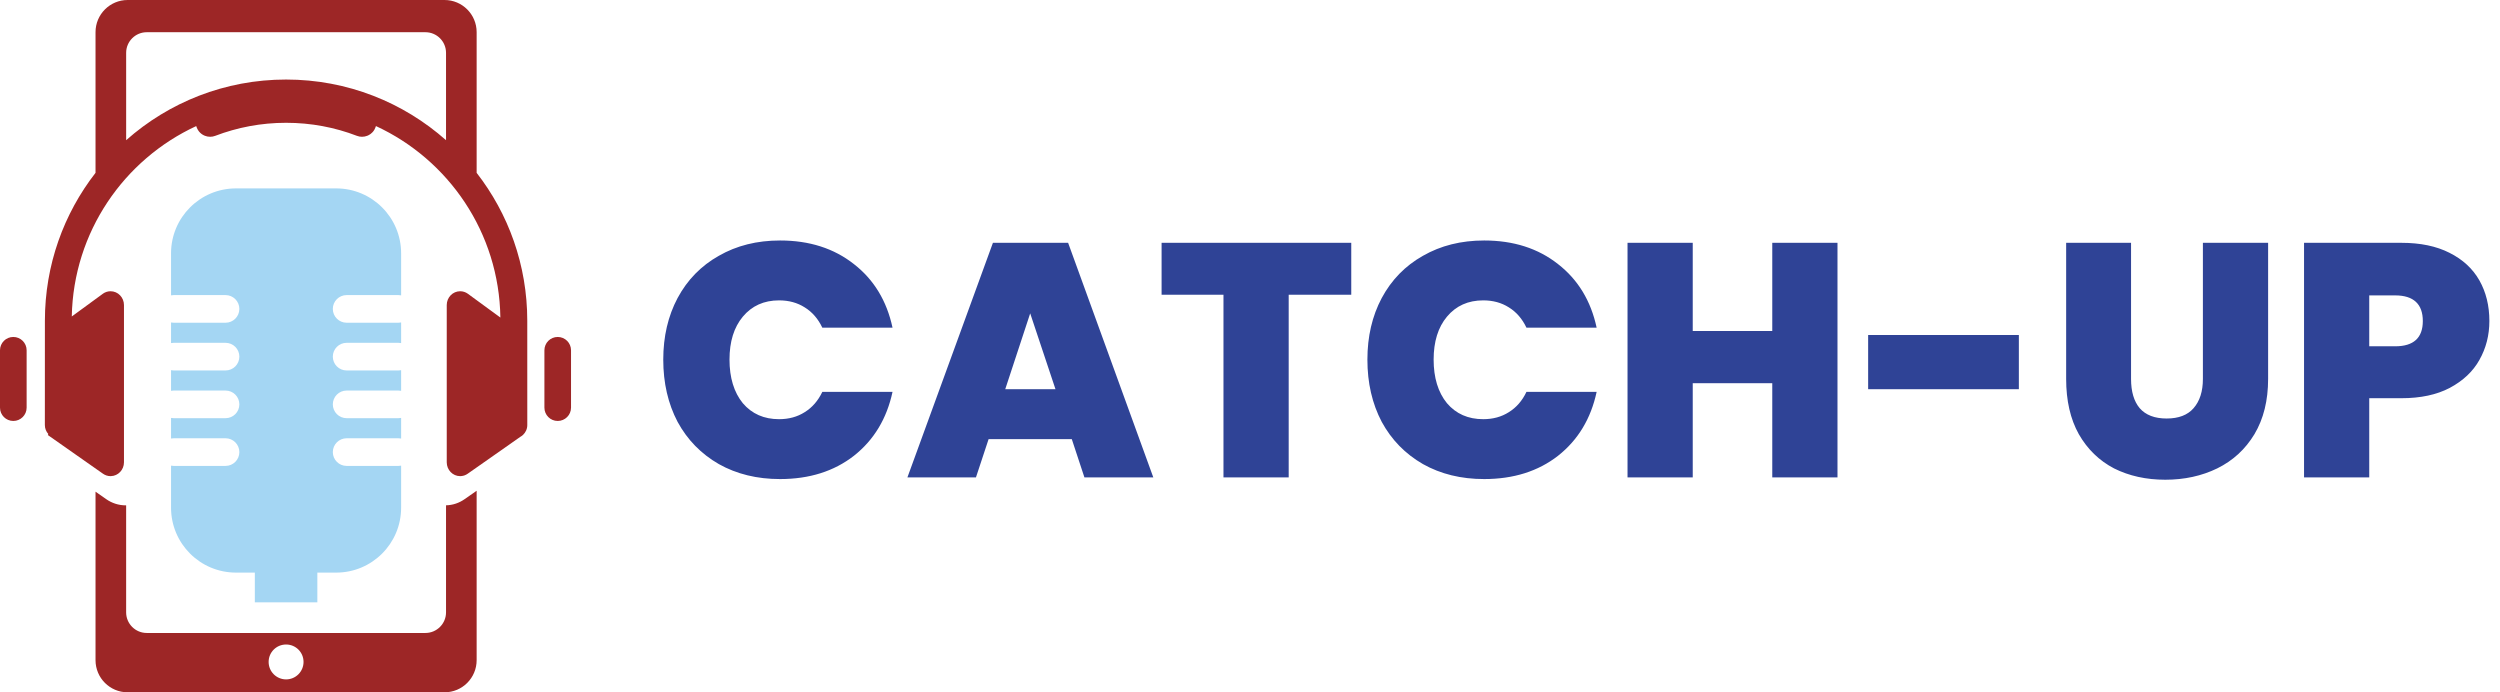
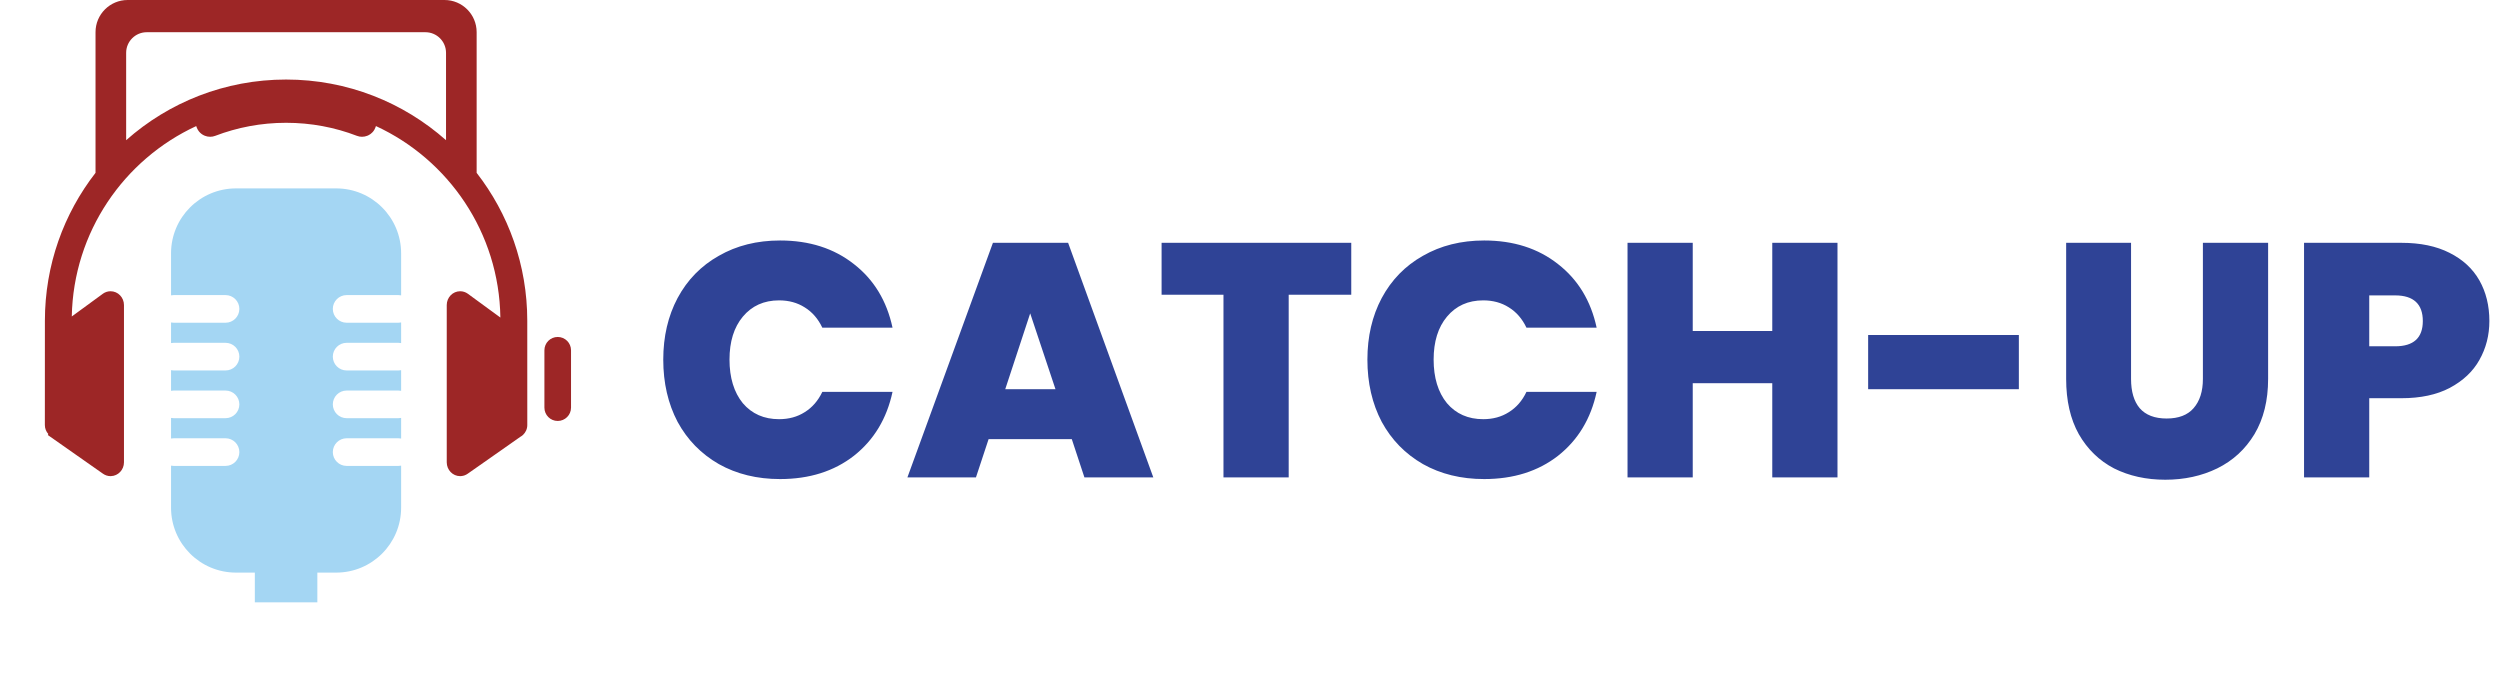
<svg xmlns="http://www.w3.org/2000/svg" width="195" height="54" viewBox="0 0 195 54" fill="none">
  <path d="M51.734 28.05C51.734 26.251 52.107 24.65 52.851 23.248C53.612 21.83 54.685 20.73 56.07 19.952C57.454 19.156 59.046 18.758 60.845 18.758C63.129 18.758 65.049 19.371 66.607 20.601C68.165 21.812 69.167 23.464 69.617 25.558H64.141C63.812 24.865 63.354 24.337 62.765 23.974C62.194 23.611 61.529 23.429 60.767 23.429C59.59 23.429 58.648 23.853 57.939 24.701C57.247 25.531 56.901 26.648 56.901 28.049C56.901 29.45 57.247 30.601 57.939 31.449C58.648 32.28 59.591 32.696 60.767 32.696C61.529 32.696 62.194 32.514 62.765 32.15C63.353 31.786 63.811 31.259 64.141 30.567H69.617C69.167 32.66 68.163 34.321 66.607 35.55C65.05 36.762 63.129 37.367 60.845 37.367C59.046 37.367 57.454 36.977 56.07 36.199C54.685 35.403 53.612 34.304 52.851 32.903C52.107 31.485 51.734 29.867 51.734 28.05ZM83.6 34.252H77.111L76.124 37.237H70.778L77.448 18.94H83.313L89.958 37.237H84.585L83.6 34.252ZM82.328 30.36L80.355 24.442L78.408 30.36H82.328ZM105.398 18.94V22.989H100.518V37.237H95.431V22.989H90.604V18.94H105.396H105.398ZM106.657 28.05C106.657 26.251 107.029 24.65 107.774 23.248C108.535 21.83 109.608 20.73 110.991 19.952C112.376 19.156 113.967 18.758 115.766 18.758C118.05 18.758 119.971 19.371 121.528 20.601C123.085 21.812 124.089 23.464 124.538 25.558H119.063C118.734 24.865 118.276 24.337 117.688 23.974C117.117 23.611 116.45 23.429 115.69 23.429C114.513 23.429 113.57 23.853 112.862 24.701C112.169 25.531 111.823 26.648 111.823 28.049C111.823 29.45 112.168 30.601 112.862 31.449C113.571 32.28 114.514 32.696 115.69 32.696C116.451 32.696 117.117 32.514 117.688 32.15C118.276 31.786 118.735 31.259 119.063 30.567H124.538C124.089 32.66 123.085 34.321 121.528 35.55C119.972 36.762 118.05 37.367 115.766 37.367C113.967 37.367 112.376 36.977 110.991 36.199C109.608 35.403 108.534 34.304 107.774 32.903C107.029 31.485 106.657 29.867 106.657 28.05ZM143.324 18.94V37.237H138.237V29.892H132.034V37.237H126.947V18.94H132.034V25.817H138.237V18.94H143.324ZM157.471 26.129V30.358H145.715V26.129H157.471ZM166.222 18.94V29.555C166.222 30.541 166.446 31.303 166.896 31.838C167.363 32.374 168.064 32.644 168.998 32.644C169.931 32.644 170.633 32.376 171.1 31.838C171.584 31.285 171.826 30.524 171.826 29.555V18.94H176.913V29.555C176.913 31.234 176.559 32.669 175.849 33.863C175.139 35.04 174.171 35.931 172.941 36.536C171.73 37.124 170.381 37.419 168.894 37.419C167.406 37.419 166.074 37.124 164.897 36.536C163.738 35.931 162.82 35.04 162.146 33.863C161.489 32.686 161.16 31.251 161.16 29.555V18.94H166.222ZM194.171 25.039C194.171 26.147 193.912 27.158 193.393 28.076C192.891 28.975 192.121 29.701 191.082 30.255C190.061 30.791 188.807 31.06 187.319 31.06H184.801V37.237H179.715V18.94H187.319C188.79 18.94 190.035 19.199 191.057 19.718C192.096 20.237 192.874 20.956 193.393 21.872C193.912 22.789 194.171 23.845 194.171 25.039ZM186.826 27.011C188.261 27.011 188.98 26.354 188.98 25.039C188.98 23.724 188.262 23.041 186.826 23.041H184.801V27.011H186.826Z" fill="#2F4396" />
-   <path d="M1.038 32.835C0.465 32.835 0 32.37 0 31.797V27.321C0 26.748 0.465 26.283 1.038 26.283C1.611 26.283 2.077 26.748 2.077 27.321V31.797C2.077 32.37 1.612 32.835 1.038 32.835Z" fill="#9D2626" />
  <path d="M43.502 32.835C42.928 32.835 42.464 32.37 42.464 31.797V27.321C42.464 26.748 42.928 26.283 43.502 26.283C44.075 26.283 44.54 26.748 44.54 27.321V31.797C44.54 32.37 44.075 32.835 43.502 32.835Z" fill="#9D2626" />
-   <path d="M36.251 38.927C35.819 39.233 35.316 39.403 34.79 39.415V47.765C34.79 48.651 34.069 49.372 33.183 49.372H11.446C10.56 49.372 9.839 48.652 9.839 47.765V39.415C9.829 39.418 9.821 39.418 9.811 39.418C9.257 39.418 8.726 39.247 8.274 38.927L7.451 38.35V51.494C7.451 52.879 8.572 54 9.957 54H34.672C36.056 54 37.178 52.879 37.178 51.494V38.279L36.251 38.927ZM22.315 52.993C21.562 52.993 20.953 52.383 20.953 51.63C20.953 50.876 21.561 50.271 22.315 50.271C23.069 50.271 23.676 50.878 23.676 51.63C23.676 52.381 23.069 52.993 22.315 52.993Z" fill="#9D2626" />
  <path d="M41.127 25.014C41.127 20.666 39.653 16.667 37.178 13.481V2.506C37.178 1.124 36.056 0 34.672 0H9.957C8.572 0 7.451 1.124 7.451 2.506V13.481C4.976 16.667 3.502 20.666 3.502 25.014C3.502 25.118 3.499 33.154 3.499 33.154C3.499 33.422 3.599 33.665 3.765 33.849L3.734 33.934L6.041 35.553L8.03 36.948C8.199 37.068 8.403 37.139 8.623 37.139C8.633 37.139 8.644 37.139 8.656 37.137C9.218 37.121 9.67 36.644 9.67 36.059V23.796C9.67 23.2 9.202 22.717 8.623 22.717C8.403 22.717 8.199 22.787 8.03 22.907L7.997 22.932L5.599 24.685C5.726 18.095 9.668 12.442 15.305 9.834L15.341 9.934C15.377 10.034 15.428 10.125 15.486 10.207C15.502 10.23 15.52 10.253 15.538 10.274C15.584 10.33 15.635 10.378 15.691 10.422C15.711 10.44 15.735 10.458 15.757 10.473C15.793 10.496 15.829 10.519 15.865 10.537C15.903 10.557 15.939 10.575 15.98 10.59C16.11 10.642 16.248 10.669 16.391 10.669C16.524 10.669 16.659 10.646 16.789 10.595C18.506 9.939 20.367 9.578 22.314 9.578C24.261 9.578 26.125 9.936 27.839 10.595C27.969 10.646 28.104 10.669 28.237 10.669C28.38 10.669 28.521 10.641 28.649 10.59C28.69 10.575 28.728 10.557 28.764 10.537C28.864 10.486 28.953 10.417 29.032 10.337C29.052 10.317 29.073 10.296 29.091 10.274C29.109 10.253 29.127 10.23 29.144 10.207C29.152 10.194 29.16 10.184 29.167 10.171C29.185 10.145 29.2 10.122 29.213 10.097C29.241 10.046 29.266 9.992 29.287 9.933L29.323 9.833C34.986 12.451 38.935 18.142 39.029 24.768L36.519 22.932L36.485 22.907C36.317 22.787 36.112 22.717 35.893 22.717C35.313 22.717 34.846 23.2 34.846 23.796V36.059C34.846 36.654 35.313 37.139 35.893 37.139C35.921 37.139 35.946 37.136 35.975 37.134C36.164 37.121 36.337 37.052 36.485 36.947L38.588 35.474L40.578 34.077C40.649 34.038 40.718 33.992 40.779 33.936L40.782 33.933C40.994 33.742 41.129 33.463 41.129 33.154C41.129 33.154 41.127 25.121 41.127 25.014ZM34.79 10.935C31.469 7.992 27.102 6.204 22.315 6.204C17.528 6.204 13.16 7.992 9.84 10.935V4.12C9.84 3.234 10.56 2.513 11.447 2.513H33.183C34.07 2.513 34.79 3.233 34.79 4.12V10.935L34.79 10.935Z" fill="#9D2626" />
  <path d="M25.96 24.094C25.96 24.392 26.08 24.662 26.276 24.856C26.47 25.052 26.74 25.173 27.038 25.173H31.08C31.152 25.173 31.221 25.166 31.288 25.152V26.761C31.221 26.747 31.152 26.74 31.08 26.74H27.038C26.443 26.74 25.96 27.222 25.96 27.817C25.96 28.115 26.08 28.385 26.276 28.58C26.47 28.775 26.74 28.896 27.038 28.896H31.08C31.152 28.896 31.221 28.889 31.288 28.875V30.483C31.221 30.47 31.152 30.463 31.08 30.463H27.038C26.443 30.463 25.96 30.945 25.96 31.541C25.96 31.838 26.08 32.107 26.276 32.303C26.471 32.498 26.74 32.618 27.038 32.618H31.08C31.152 32.618 31.221 32.611 31.288 32.597V34.206C31.221 34.192 31.152 34.185 31.08 34.185H27.038C26.443 34.185 25.96 34.668 25.96 35.263C25.96 35.562 26.08 35.831 26.276 36.025C26.47 36.221 26.74 36.341 27.038 36.341H31.08C31.152 36.341 31.221 36.334 31.288 36.32V39.597C31.288 42.394 29.02 44.663 26.224 44.663H24.753V46.98H19.877V44.663H18.406C15.608 44.663 13.341 42.394 13.341 39.597V36.321C13.408 36.334 13.478 36.341 13.55 36.341H17.592C17.889 36.341 18.159 36.221 18.354 36.025C18.549 35.831 18.67 35.562 18.67 35.263C18.67 34.668 18.187 34.185 17.592 34.185H13.55C13.478 34.185 13.408 34.192 13.341 34.205V32.598C13.408 32.611 13.478 32.618 13.55 32.618H17.592C17.889 32.618 18.159 32.498 18.354 32.303C18.549 32.108 18.67 31.838 18.67 31.541C18.67 30.945 18.187 30.463 17.592 30.463H13.55C13.478 30.463 13.408 30.47 13.341 30.482V28.875C13.408 28.889 13.478 28.896 13.55 28.896H17.592C17.889 28.896 18.159 28.775 18.354 28.58C18.549 28.385 18.67 28.115 18.67 27.817C18.67 27.222 18.187 26.74 17.592 26.74H13.55C13.478 26.74 13.408 26.747 13.341 26.76V25.153C13.408 25.166 13.478 25.173 13.55 25.173H17.592C17.889 25.173 18.159 25.052 18.354 24.856C18.549 24.662 18.67 24.392 18.67 24.094C18.67 23.5 18.187 23.017 17.592 23.017H13.55C13.478 23.017 13.408 23.024 13.341 23.037V19.761C13.341 16.963 15.608 14.695 18.406 14.695H26.224C29.02 14.695 31.288 16.963 31.288 19.761V23.038C31.221 23.024 31.152 23.017 31.08 23.017H27.038C26.443 23.017 25.96 23.5 25.96 24.094Z" fill="#A4D6F3" />
</svg>